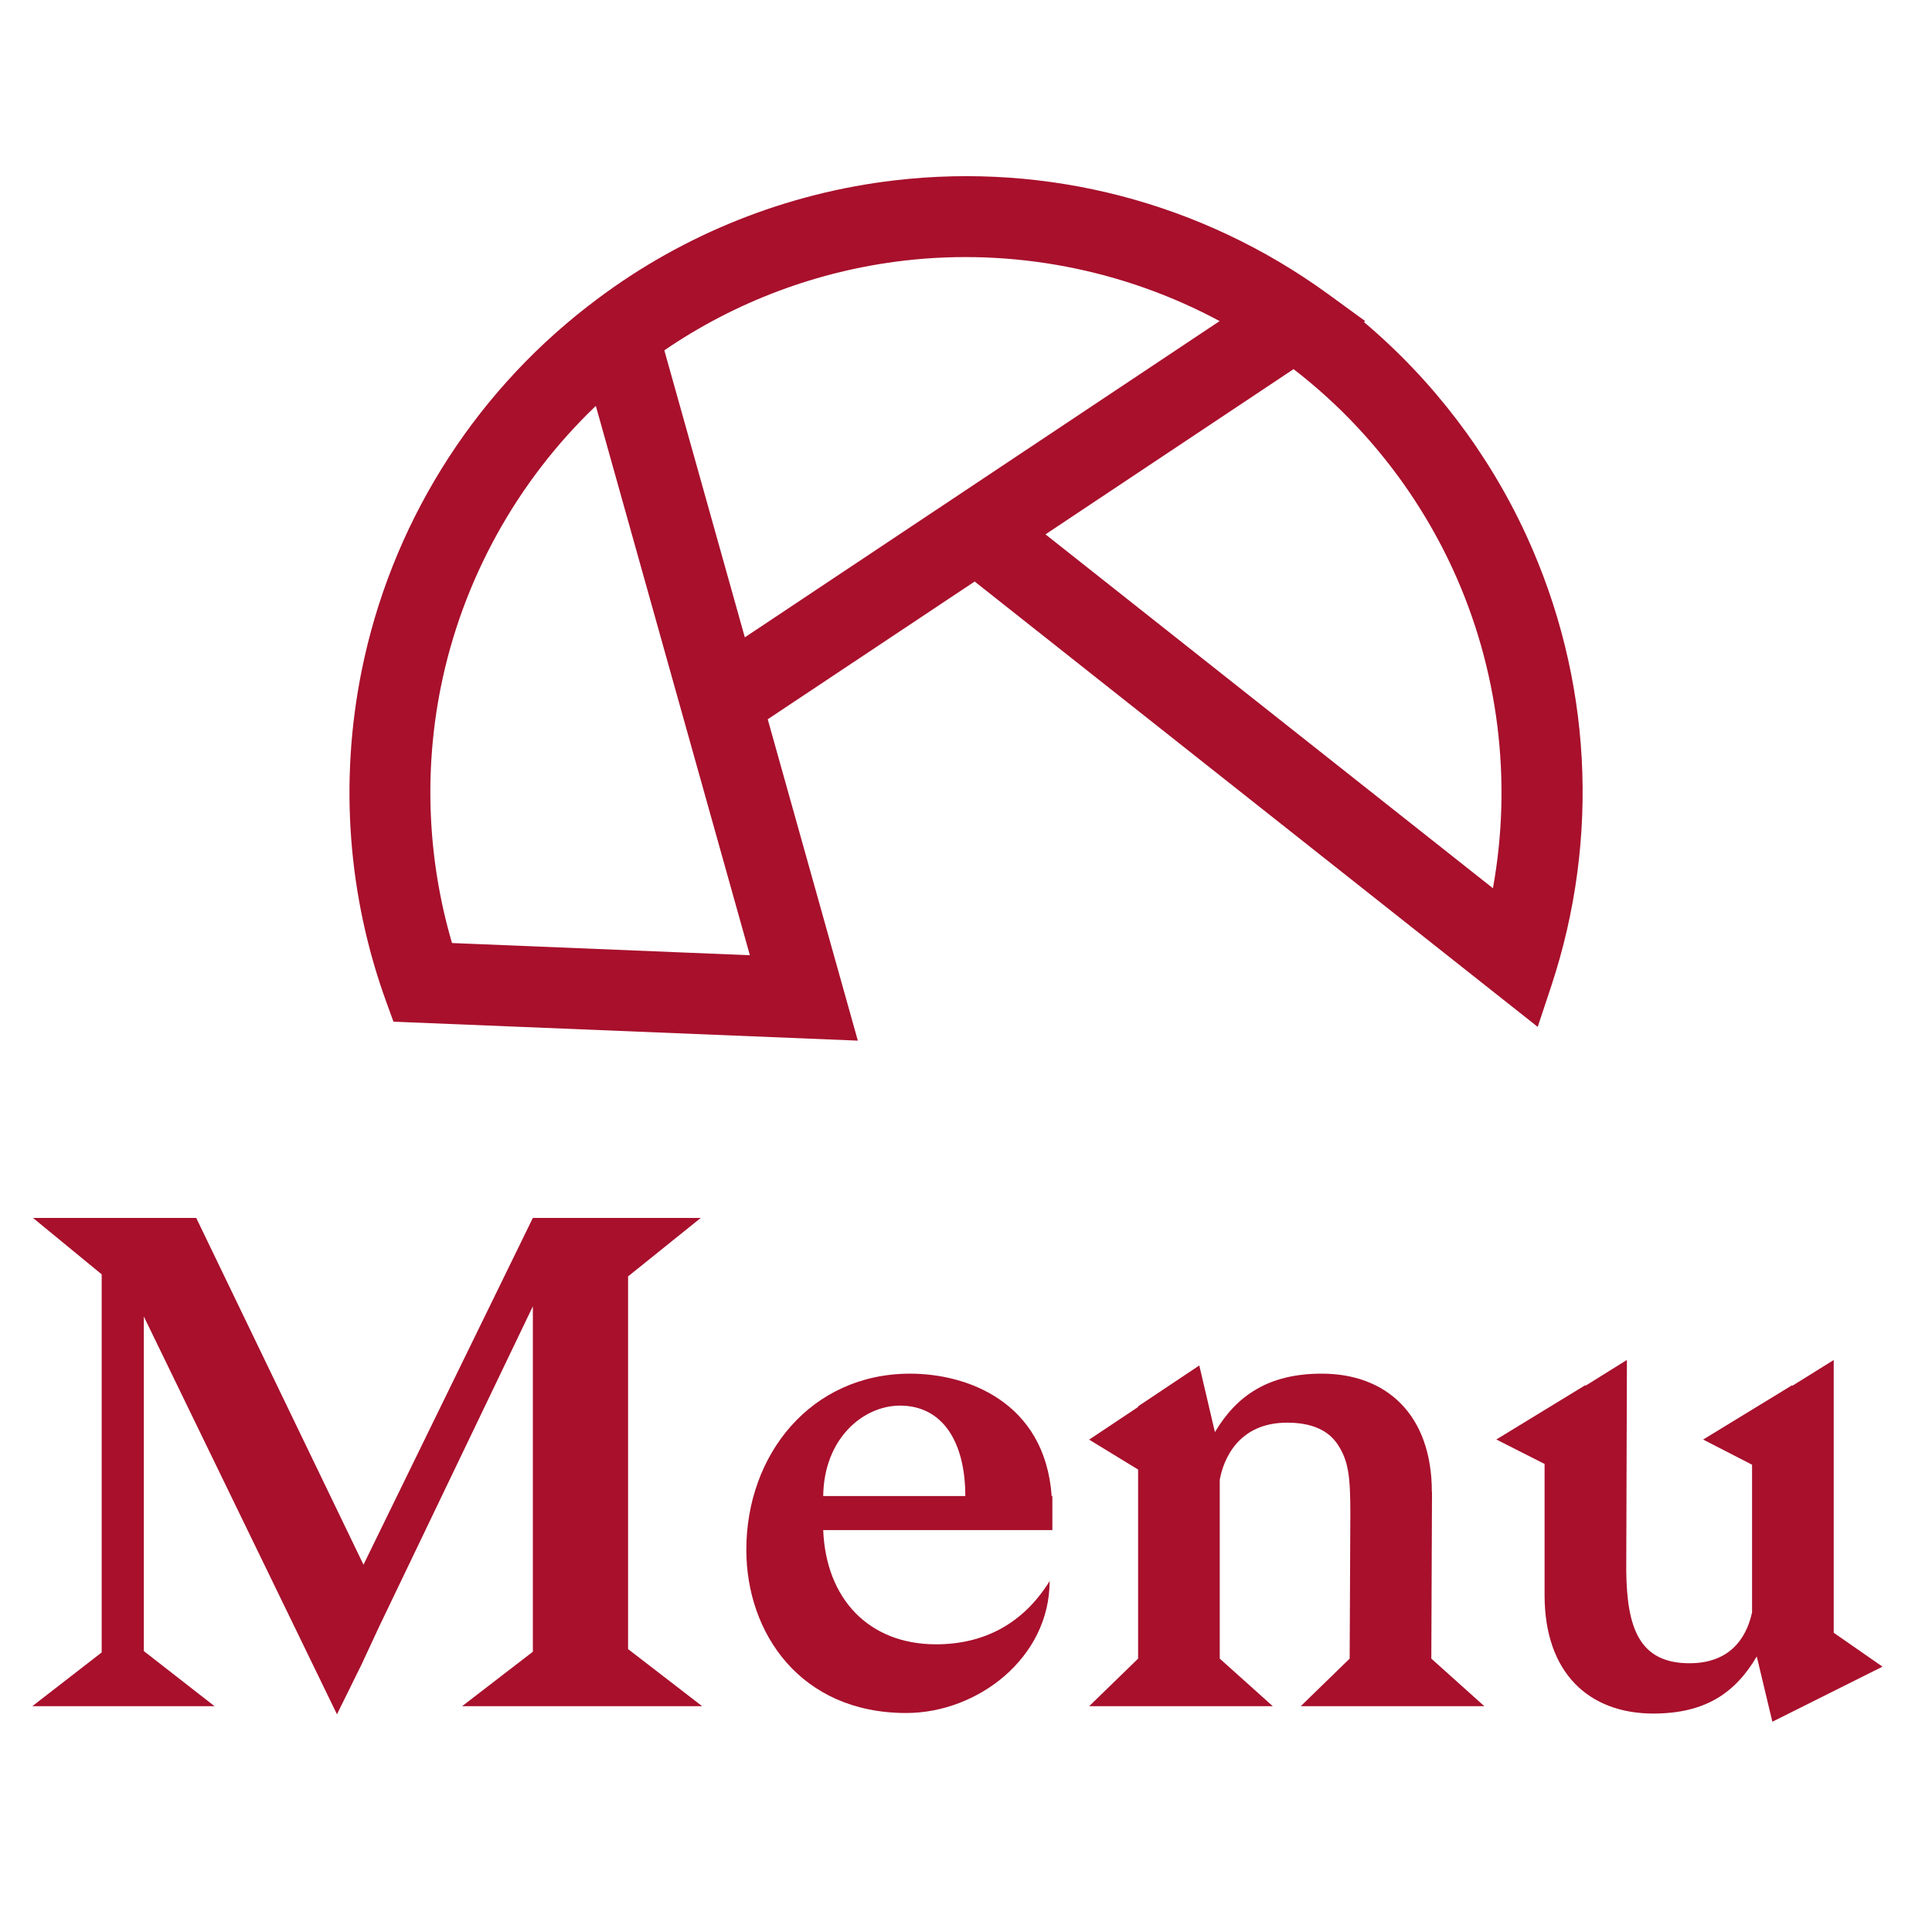
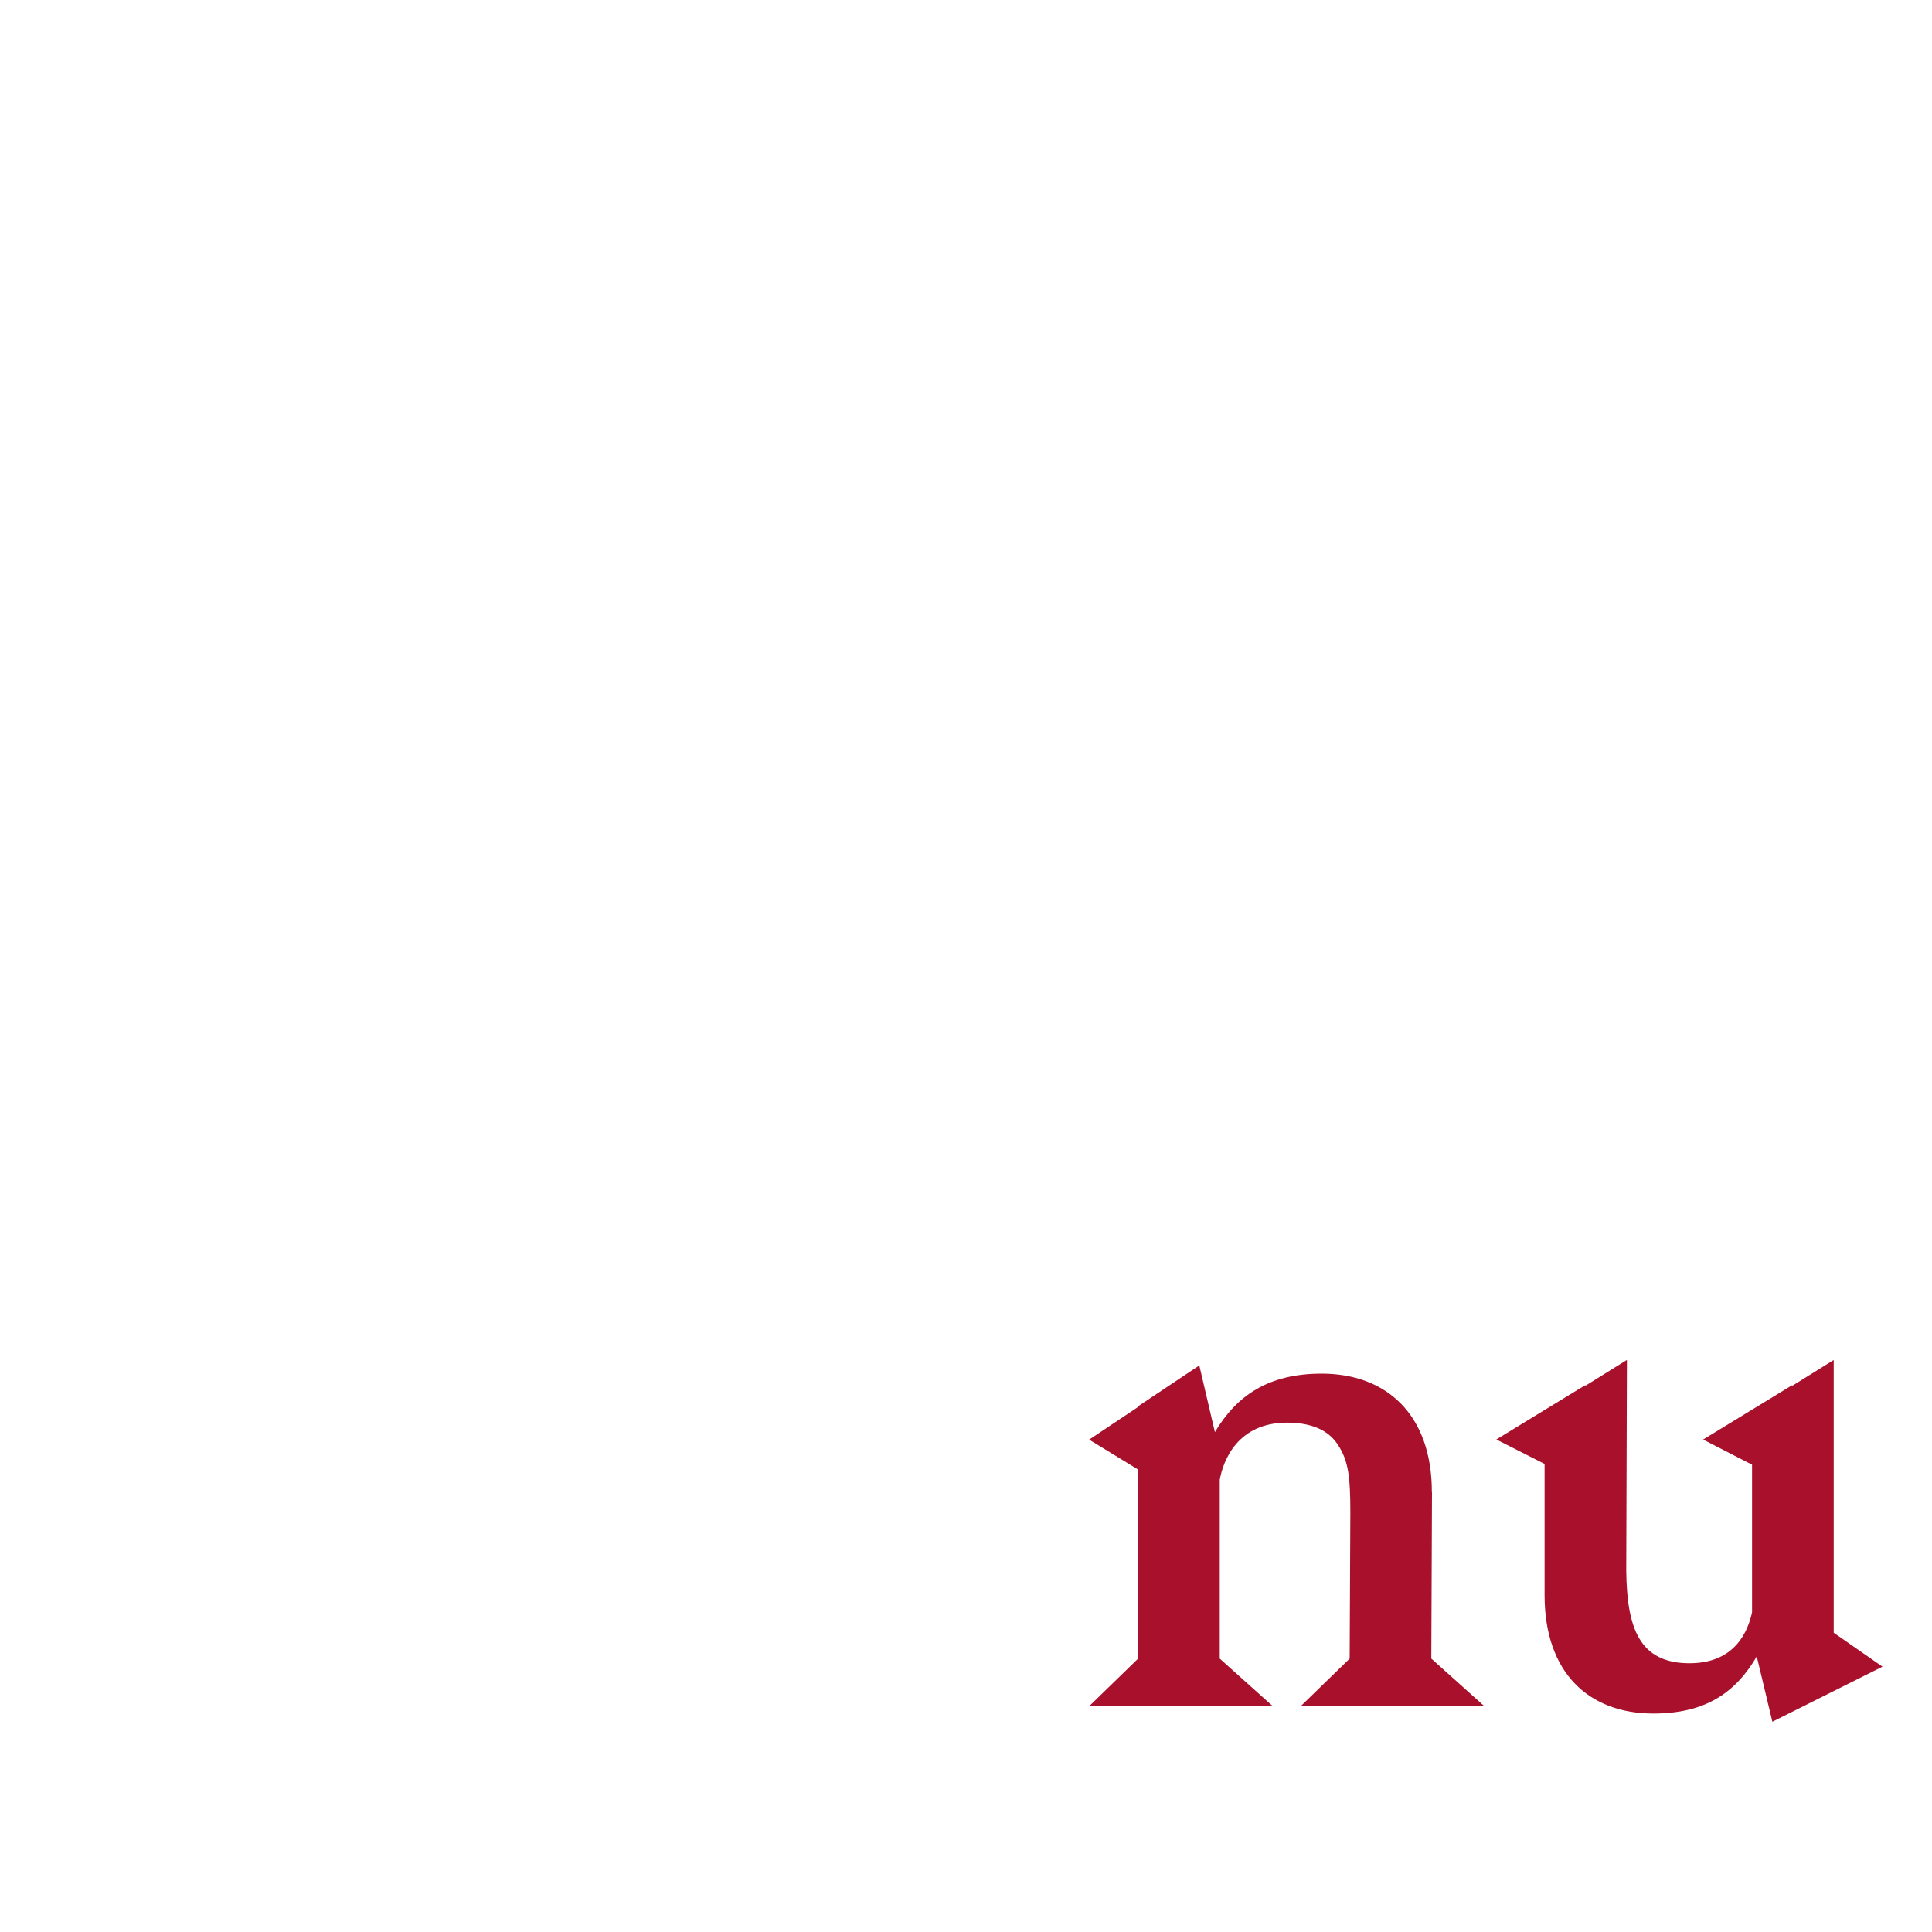
<svg xmlns="http://www.w3.org/2000/svg" id="logo" viewBox="0 0 283.46 283.46">
  <defs>
    <style>.cls-1{fill:#a8102c;stroke-width:0px;}</style>
  </defs>
-   <path class="cls-1" d="M57.73,149.9l68.13,2.78-13.22-47.15,30.36-20.21,82.61,65.34,1.98-5.96c7.22-21.8,5.93-45.28-3.63-66.1-5.53-12.05-13.73-22.82-23.85-31.35l.2-.13-5.6-4.08c-18.4-13.32-40.93-19.21-63.44-16.58-15.84,1.85-30.94,7.88-43.66,17.43-.21.16-1.02.78-1.31,1l-.12.09c-17.12,13.3-28.89,32.32-33.14,53.53-3.26,16.26-1.99,33.08,3.68,48.62l1.01,2.77ZM213.17,83.54c6.69,14.57,8.73,31.01,5.87,46.78l-65.65-51.92,36.4-24.24c10.02,7.72,18.08,17.84,23.38,29.38ZM132.65,38.24c15.92-1.86,32.18,1.28,46.29,8.87l-69.66,46.4-11.81-42.11c10.44-7.15,22.56-11.69,35.18-13.16ZM64.67,100.84c3.15-15.72,11.17-30.22,22.75-41.29l22.6,80.6-43.7-1.79c-3.57-12.14-4.15-25.07-1.65-37.53Z" />
-   <polygon class="cls-1" points="92.15 187.27 102.82 178.69 78.18 178.69 53.33 229.57 28.79 178.69 4.84 178.69 14.92 186.97 14.92 242.44 4.74 250.33 31.48 250.33 21.1 242.24 21.1 193.15 49.44 251.52 53.03 244.24 55.63 238.65 78.18 191.66 78.18 242.34 67.8 250.33 103.02 250.33 92.15 241.95 92.15 187.27" />
-   <path class="cls-1" d="M133.55,201.54c-14.57,0-24.05,11.87-24.05,25.84,0,12.27,7.98,23.95,23.45,23.95,10.48,0,21.05-8.08,21.05-19.36-3.89,6.29-9.68,9.28-16.66,9.28-9.88,0-16.16-6.68-16.56-16.76h33.62v-4.99h-.1c-1-13.87-12.47-17.96-20.75-17.96ZM120.78,219.5c.1-8.48,5.89-13.27,11.27-13.27,6.29,0,9.58,5.39,9.58,13.27h-20.85Z" />
  <path class="cls-1" d="M210.08,218.9c0-11.38-6.69-17.36-16.16-17.36-7.78,0-12.47,3.19-15.67,8.58l-2.29-9.78-8.98,5.99v.1l-7.18,4.79,7.18,4.39v27.74l-7.18,6.98h26.94l-7.78-6.98v-26.24c.5-2.79,2.59-8.38,9.88-8.38,3.59,0,6.09,1.1,7.48,3.29,1.5,2.29,1.8,4.59,1.8,9.88l-.1,21.45-7.18,6.98h26.94l-7.78-6.98.1-24.45Z" />
  <path class="cls-1" d="M269.04,239.55v-40.01l-6.09,3.79v-.1l-13.07,7.98,7.18,3.69v21.65c-.6,2.79-2.49,7.48-9.18,7.48-7.38,0-9.18-5.19-9.28-13.57l.1-30.93-6.09,3.79v-.1l-13.07,7.98,7.08,3.59v19.26c0,11.38,6.49,17.36,15.96,17.36,7.68,0,12.07-3.09,15.17-8.38l2.29,9.58,16.16-8.08-7.18-4.99Z" />
</svg>